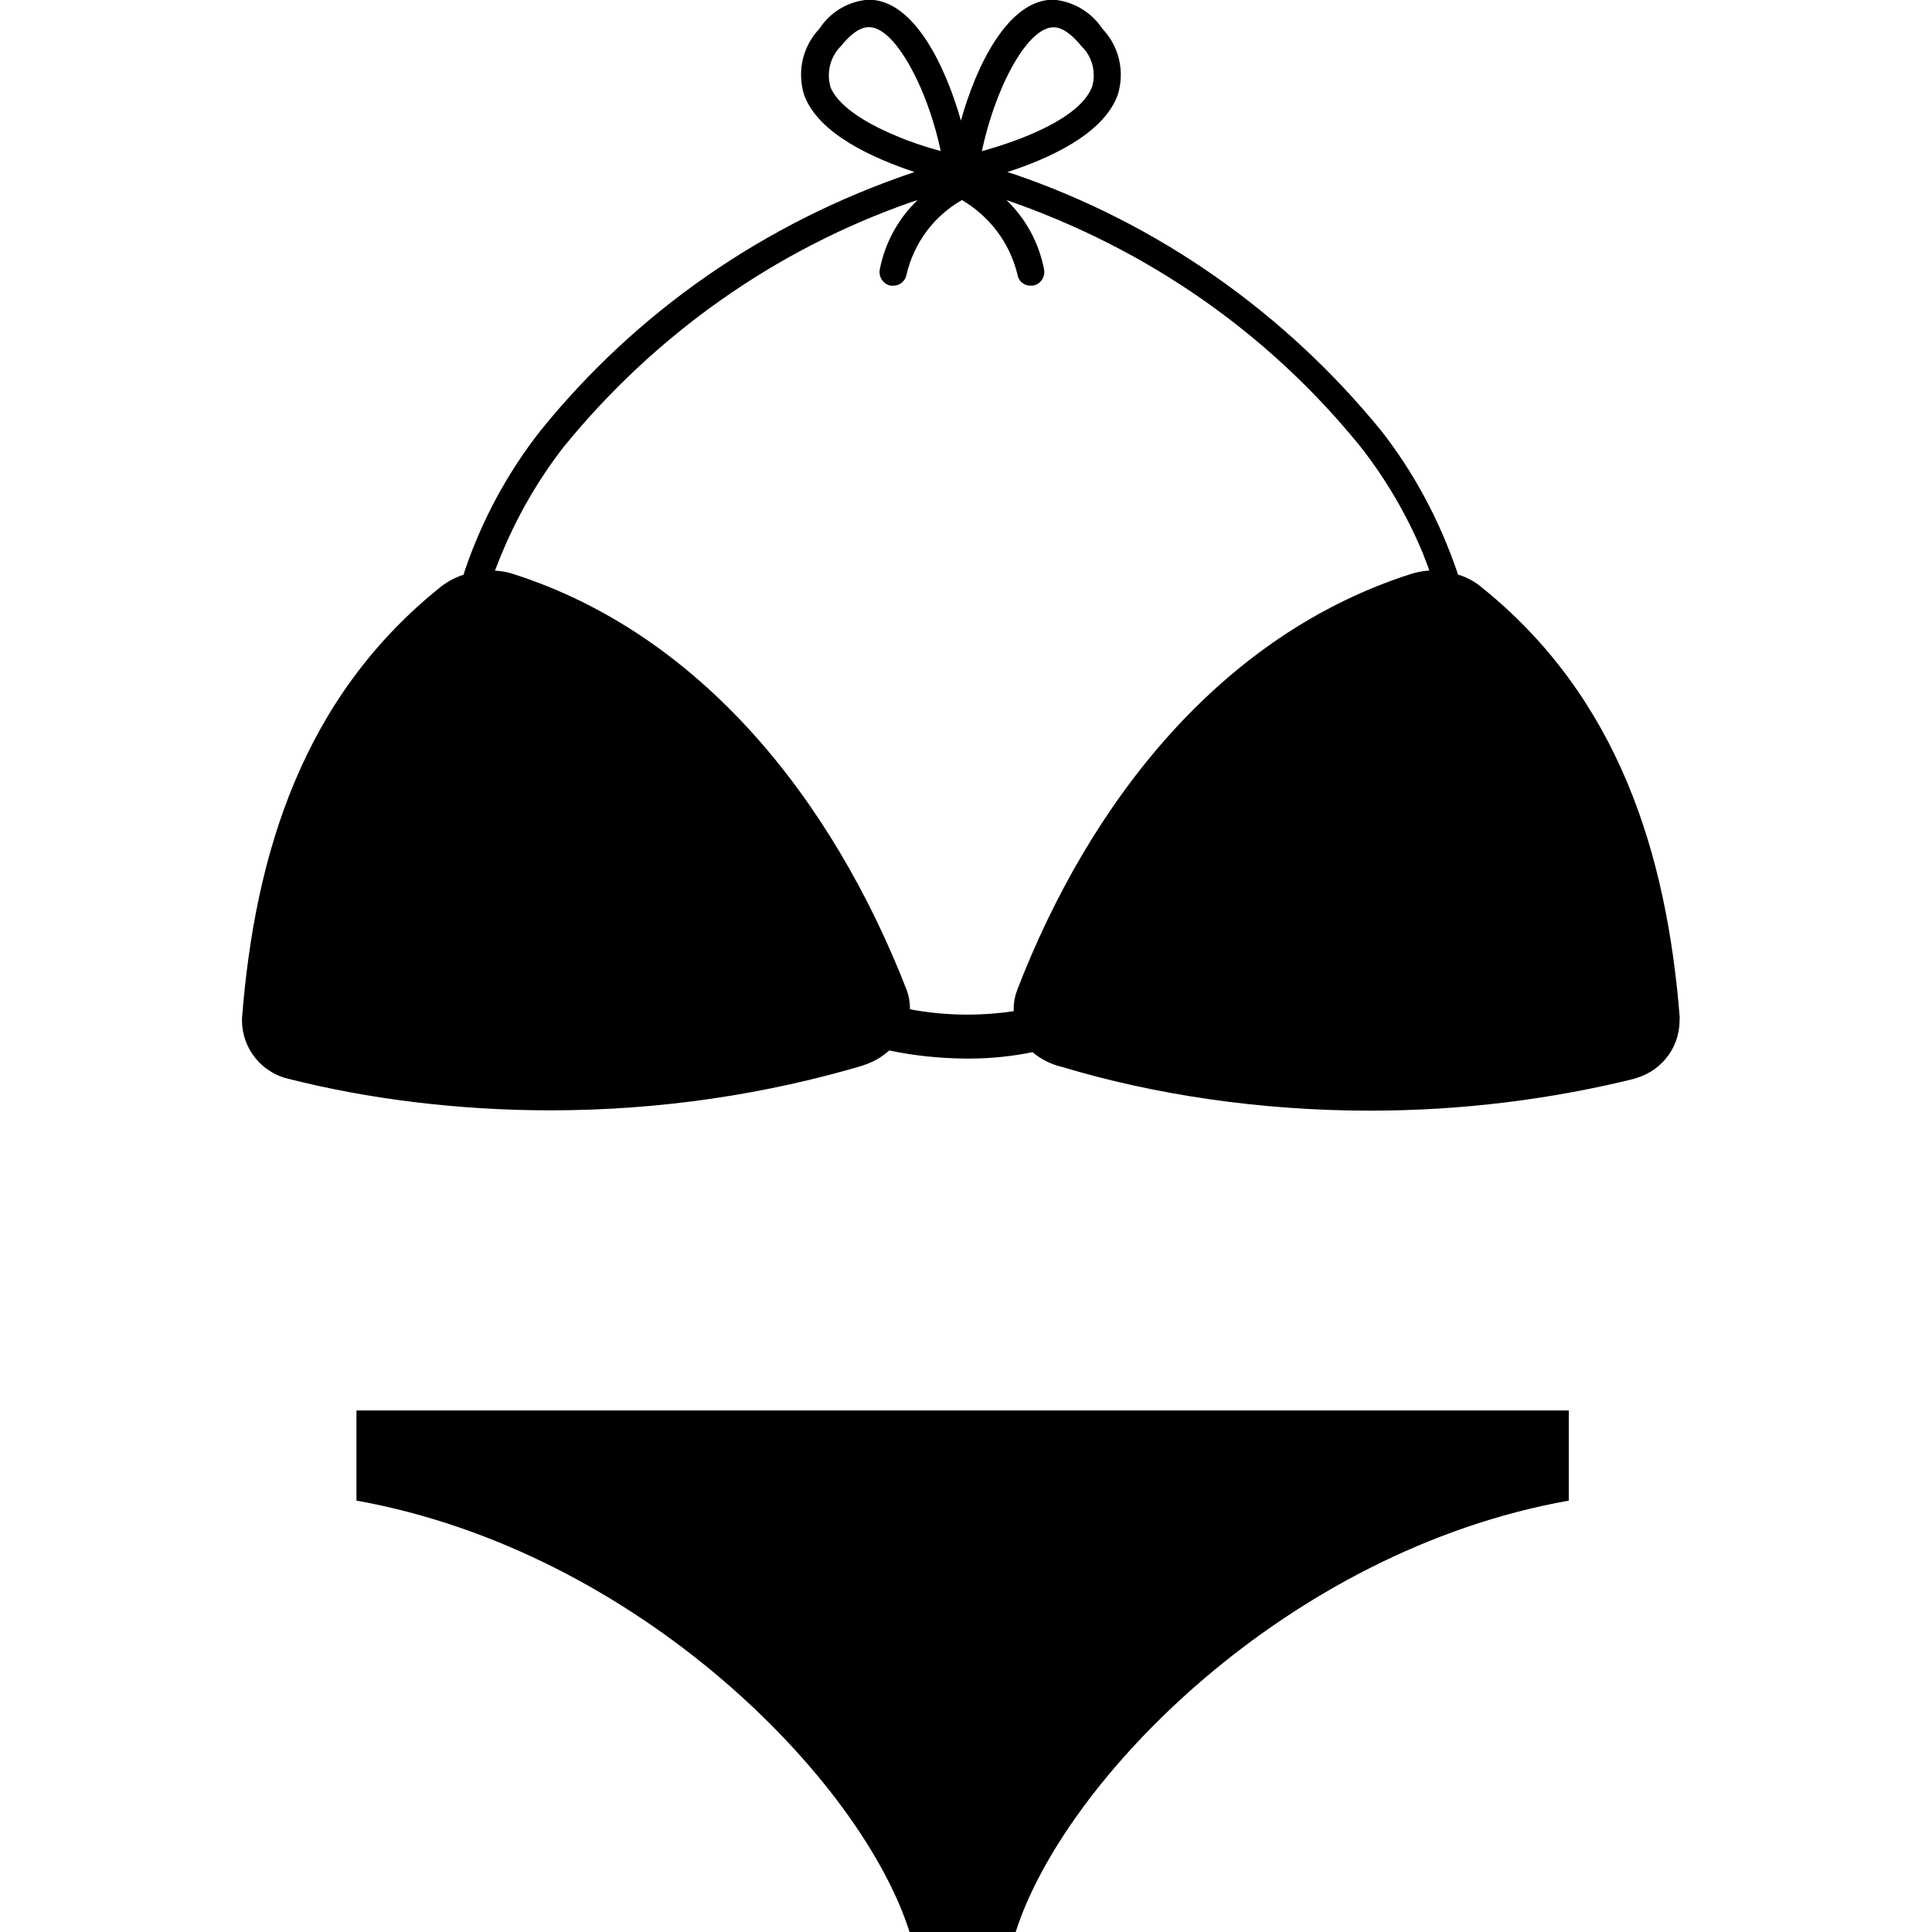
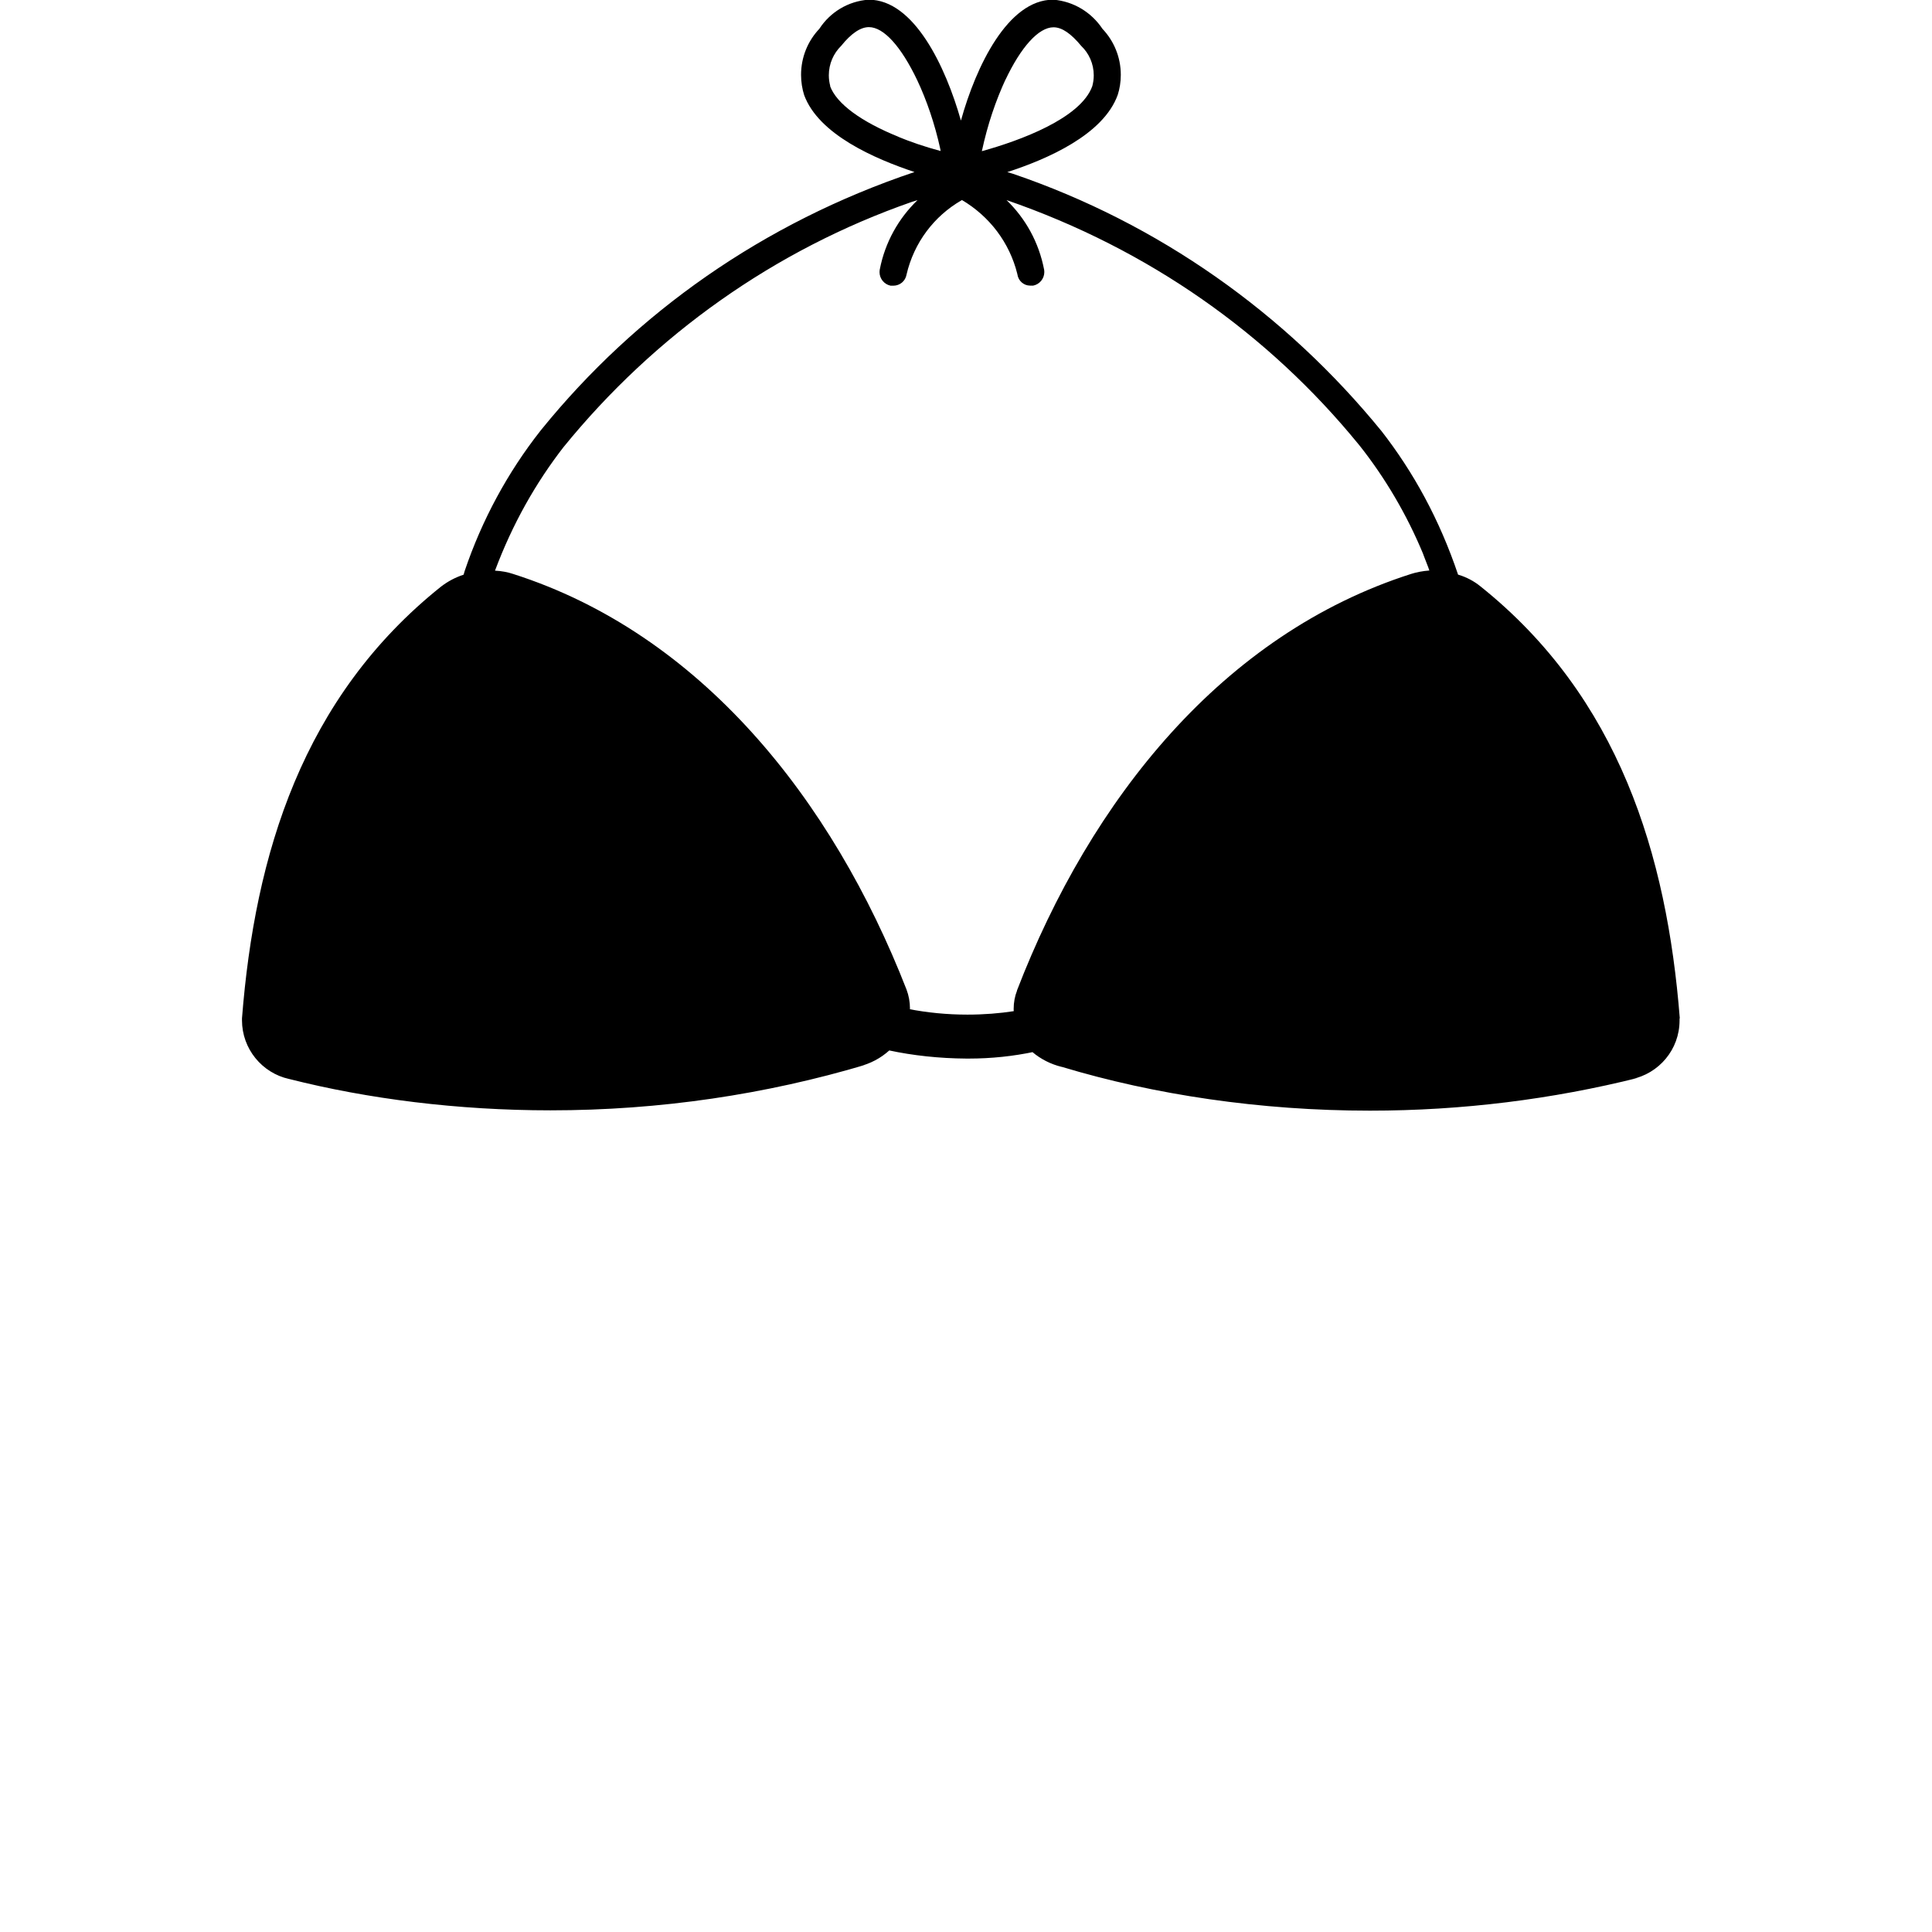
<svg xmlns="http://www.w3.org/2000/svg" fill="#000000" width="800px" height="800px" viewBox="-3 0 24 24">
  <path d="m17.867 12.65c-.16-2.031-.754-3.991-2.48-5.369-.077-.062-.169-.111-.268-.141l-.006-.001c-.23-.682-.552-1.273-.96-1.795l.01.013c-1.196-1.468-2.772-2.582-4.579-3.198l-.071-.021c.493-.16 1.194-.463 1.372-.96.024-.074.038-.159.038-.248 0-.222-.087-.423-.228-.572-.135-.203-.356-.341-.609-.362h-.003c-.564 0-.96.831-1.146 1.502-.19-.671-.582-1.502-1.146-1.502-.257.018-.479.157-.611.359l-.002.003c-.141.149-.227.35-.227.572 0 .088.014.174.039.253l-.002-.006c.178.493.88.796 1.372.96-1.88.632-3.458 1.748-4.636 3.201l-.015.019c-.399.508-.722 1.099-.938 1.74l-.012.042c-.104.034-.195.083-.275.144l.002-.002c-1.729 1.378-2.32 3.332-2.48 5.369v.024c0 .356.25.655.583.729l.005.001c.974.247 2.093.389 3.244.389 1.362 0 2.679-.198 3.921-.568l-.097.025c.15-.035.28-.106.386-.202l-.001.001c.288.062.619.099.958.101h.002.027c.28 0 .554-.029.818-.085l-.026.005c.102.086.226.15.362.183l.006.001c1.145.345 2.461.543 3.823.543 1.151 0 2.27-.142 3.338-.409l-.095.02c.347-.068.604-.37.604-.731 0-.009 0-.018 0-.027v.001zm-8.38-11.652c.196-.416.416-.659.6-.659.107 0 .219.08.345.232.096.092.155.222.155.365 0 .048-.007.094-.019.138l.001-.004c-.143.4-.898.677-1.372.808.072-.334.172-.628.301-.906zm-2.173.071c-.011-.04-.018-.086-.018-.134 0-.143.059-.273.154-.366.124-.154.24-.232.344-.232.184 0 .4.24.6.659.119.252.219.546.286.852l.005.028c-.205-.055-.375-.114-.54-.182l.028.01c-.474-.19-.782-.416-.862-.636zm2.32 11.237c-.027.068-.042.146-.042.228 0 .009 0 .019.001.028v-.001c-.172.027-.371.043-.574.043-.253 0-.5-.024-.739-.071l.024.004c0-.002 0-.005 0-.008 0-.083-.015-.163-.043-.237l.002.005c-.926-2.376-2.566-4.425-4.888-5.167-.066-.022-.143-.037-.223-.041h-.003c.22-.586.507-1.092.859-1.545l-.01.013c1.133-1.394 2.623-2.455 4.332-3.05l.068-.021c-.236.227-.403.524-.468.857l-.002.01c-.001.008-.002.017-.002.027 0 .083.059.153.138.169h.001.03.002c.082 0 .15-.058.164-.136v-.001c.093-.4.344-.728.682-.923l.007-.004c.342.202.591.529.687.916l.002.01c.012.078.078.137.158.137h.008.03c.079-.016.138-.086.138-.169 0-.01-.001-.019-.002-.028v.001c-.066-.344-.233-.64-.468-.867h-.001c1.771.611 3.258 1.666 4.375 3.035l.014.017c.314.397.583.851.786 1.34l.014.038c.024.066.048.118.065.172-.082.006-.159.021-.232.044l.007-.002c-2.338.746-3.98 2.794-4.898 5.176z" />
-   <path d="m1.428 17.521v1.12c3.51.63 6.278 3.48 6.871 5.36h1.318c.594-1.877 3.36-4.734 6.871-5.36v-1.12z" />
</svg>